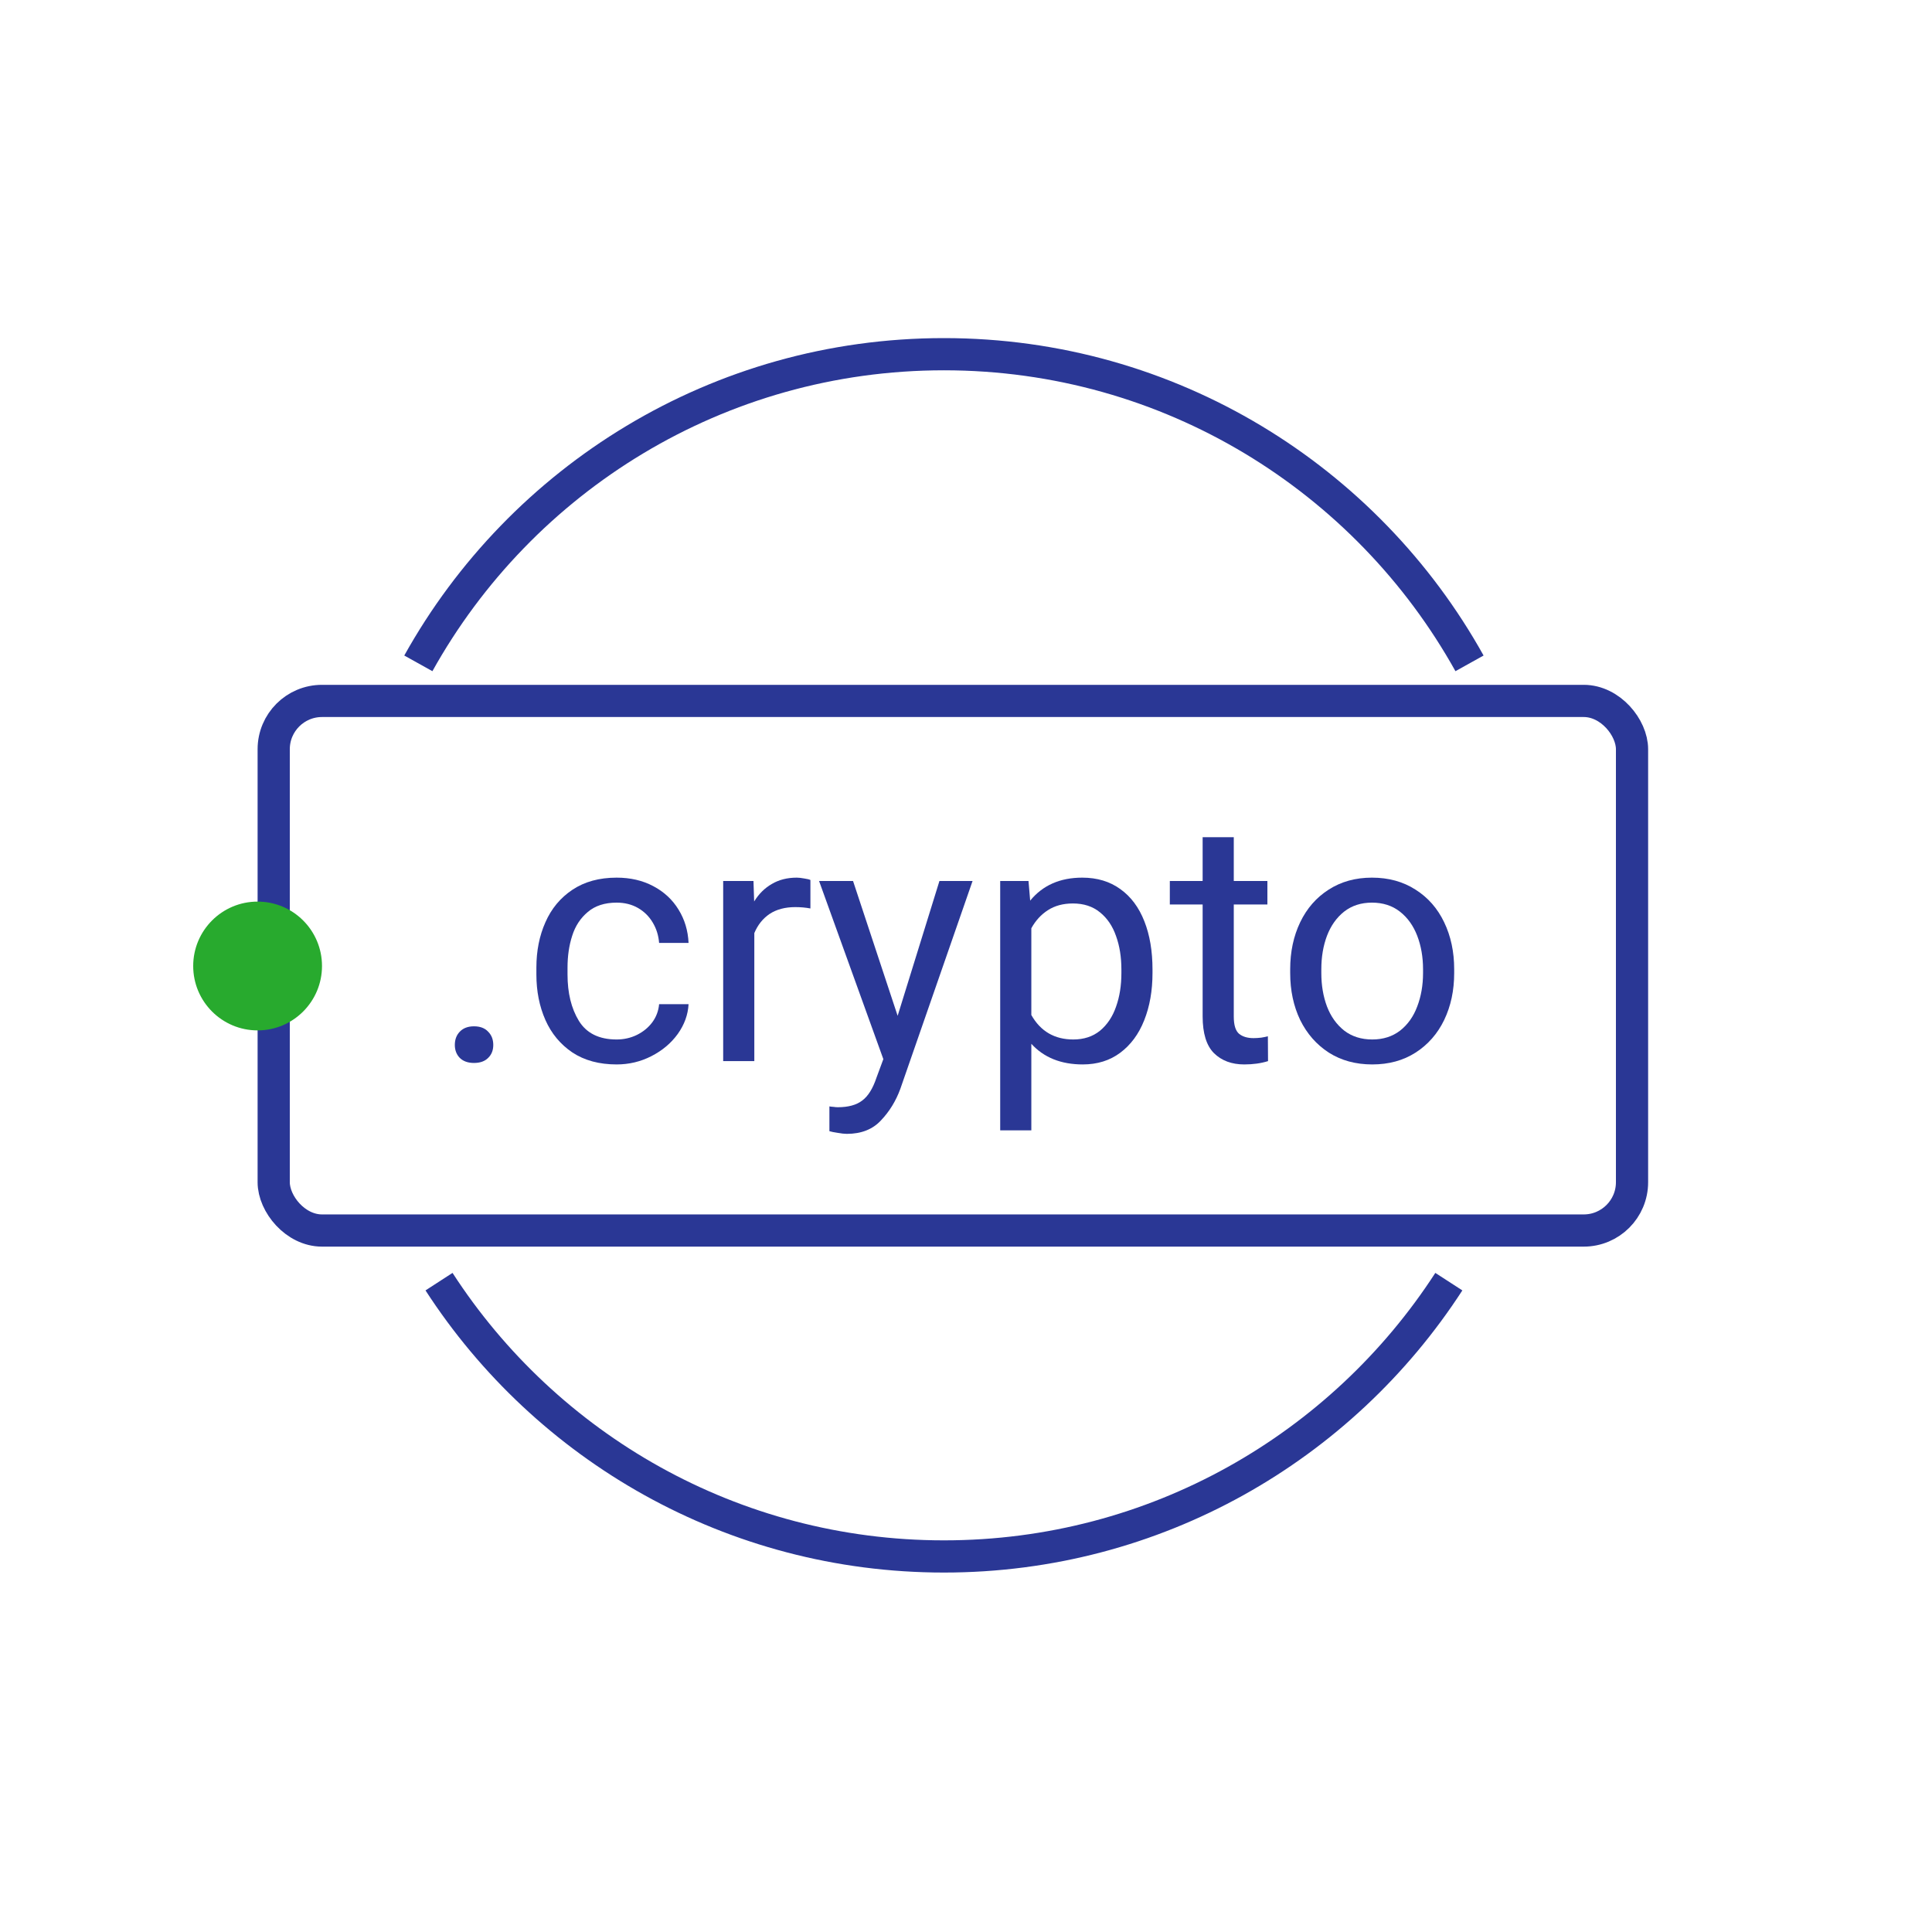
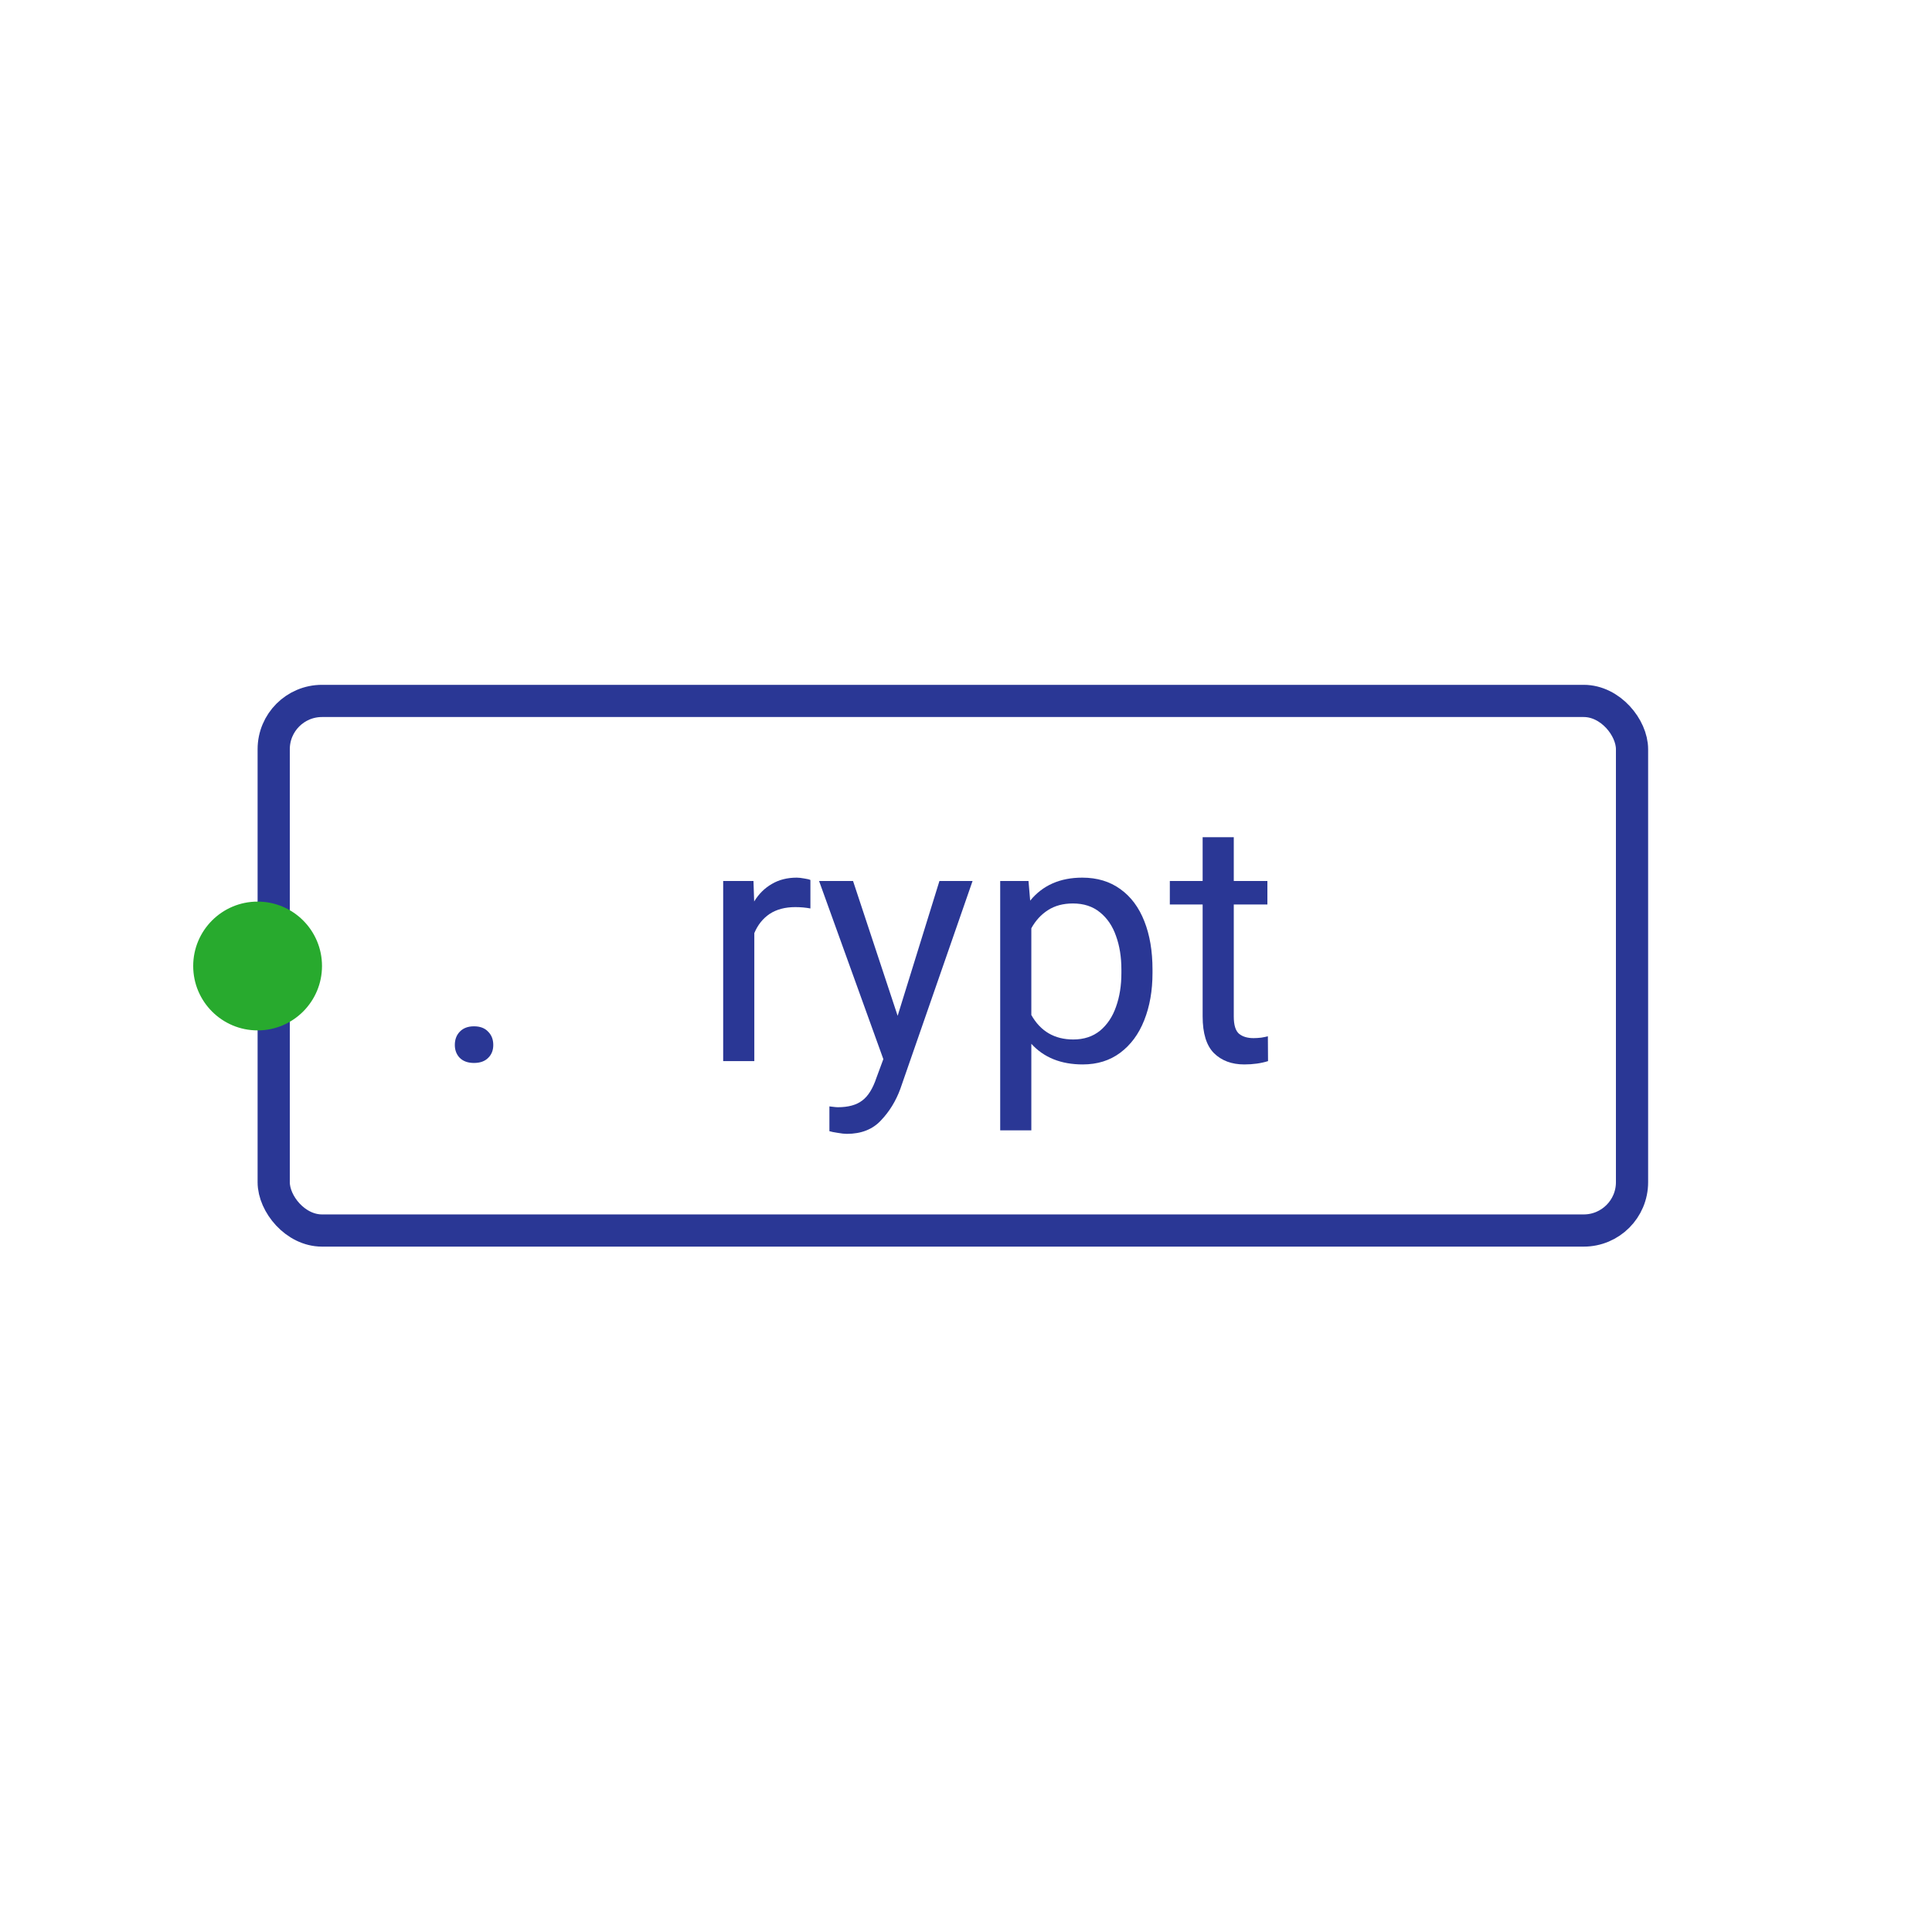
<svg xmlns="http://www.w3.org/2000/svg" width="60" height="60" viewBox="0 0 60 60" fill="none">
-   <path d="M12.992 20.601C16.18 14.874 22.295 11 29.315 11C36.334 11 42.449 14.874 45.637 20.601M13.634 39.803C16.96 44.939 22.74 48.337 29.315 48.337C35.889 48.337 41.669 44.939 44.995 39.803" stroke="#2A3795" />
  <rect x="8.5" y="21.768" width="42.184" height="16.447" rx="1.5" stroke="#2A3795" />
  <path d="M14.72 31.873C14.909 31.873 15.056 31.928 15.159 32.039C15.266 32.145 15.319 32.283 15.319 32.452C15.319 32.618 15.266 32.752 15.159 32.855C15.056 32.959 14.909 33.011 14.72 33.011C14.533 33.011 14.387 32.959 14.28 32.855C14.177 32.749 14.125 32.614 14.125 32.452C14.125 32.283 14.177 32.145 14.28 32.039C14.387 31.928 14.533 31.873 14.72 31.873Z" fill="#2A3795" />
-   <path d="M21.384 31.186C21.366 31.513 21.255 31.821 21.048 32.111C20.841 32.397 20.569 32.626 20.231 32.799C19.896 32.971 19.536 33.057 19.15 33.057C18.609 33.057 18.151 32.933 17.775 32.685C17.403 32.433 17.124 32.097 16.938 31.677C16.751 31.253 16.658 30.782 16.658 30.265V30.048C16.658 29.531 16.751 29.062 16.938 28.642C17.124 28.218 17.403 27.882 17.775 27.634C18.151 27.382 18.609 27.256 19.15 27.256C19.578 27.256 19.957 27.344 20.288 27.52C20.622 27.696 20.884 27.939 21.073 28.249C21.263 28.556 21.366 28.9 21.384 29.283H20.469C20.451 29.052 20.386 28.842 20.272 28.652C20.158 28.459 20.005 28.308 19.812 28.197C19.619 28.087 19.398 28.032 19.15 28.032C18.782 28.032 18.483 28.128 18.256 28.321C18.028 28.511 17.866 28.757 17.77 29.061C17.673 29.36 17.625 29.69 17.625 30.048V30.265C17.625 30.837 17.742 31.317 17.977 31.703C18.215 32.089 18.606 32.282 19.15 32.282C19.374 32.282 19.583 32.235 19.776 32.142C19.972 32.045 20.133 31.915 20.257 31.749C20.381 31.58 20.451 31.392 20.469 31.186H21.384Z" fill="#2A3795" />
  <path d="M24.744 27.256C24.806 27.256 24.884 27.265 24.977 27.282C25.07 27.296 25.134 27.311 25.168 27.329V28.213C25.02 28.185 24.863 28.171 24.698 28.171C24.381 28.171 24.115 28.242 23.901 28.383C23.691 28.525 23.533 28.723 23.426 28.978V32.954H22.459V27.36H23.4L23.421 27.996C23.565 27.761 23.748 27.58 23.969 27.453C24.189 27.322 24.448 27.256 24.744 27.256Z" fill="#2A3795" />
-   <path d="M30.204 27.36L27.96 33.817C27.822 34.193 27.622 34.519 27.36 34.794C27.102 35.073 26.748 35.213 26.3 35.213C26.228 35.213 26.133 35.203 26.016 35.182C25.902 35.165 25.816 35.148 25.758 35.13V34.36C25.795 34.367 25.838 34.372 25.887 34.375C25.935 34.382 25.978 34.386 26.016 34.386C26.343 34.386 26.597 34.317 26.776 34.179C26.959 34.044 27.107 33.807 27.221 33.465L27.433 32.892L25.437 27.36H26.492L27.877 31.547L29.175 27.36H30.204Z" fill="#2A3795" />
+   <path d="M30.204 27.36L27.96 33.817C27.822 34.193 27.622 34.519 27.36 34.794C27.102 35.073 26.748 35.213 26.3 35.213C26.228 35.213 26.133 35.203 26.016 35.182C25.902 35.165 25.816 35.148 25.758 35.13V34.36C25.935 34.382 25.978 34.386 26.016 34.386C26.343 34.386 26.597 34.317 26.776 34.179C26.959 34.044 27.107 33.807 27.221 33.465L27.433 32.892L25.437 27.36H26.492L27.877 31.547L29.175 27.36H30.204Z" fill="#2A3795" />
  <path d="M33.611 27.256C34.073 27.256 34.467 27.375 34.795 27.613C35.122 27.847 35.37 28.18 35.539 28.611C35.708 29.038 35.792 29.538 35.792 30.11V30.219C35.792 30.767 35.706 31.256 35.534 31.687C35.365 32.114 35.117 32.45 34.789 32.695C34.466 32.936 34.078 33.057 33.626 33.057C32.951 33.057 32.418 32.843 32.029 32.416V35.104H31.062V27.36H31.941L31.993 27.97C32.382 27.494 32.922 27.256 33.611 27.256ZM34.826 30.11C34.826 29.724 34.771 29.378 34.66 29.071C34.553 28.761 34.386 28.514 34.159 28.332C33.935 28.149 33.656 28.058 33.321 28.058C33.018 28.058 32.76 28.127 32.546 28.265C32.332 28.402 32.16 28.59 32.029 28.828V31.522C32.315 32.028 32.749 32.282 33.332 32.282C33.663 32.282 33.94 32.19 34.164 32.008C34.388 31.821 34.553 31.573 34.66 31.263C34.771 30.953 34.826 30.605 34.826 30.219V30.11Z" fill="#2A3795" />
  <path d="M39.38 32.954C39.16 33.023 38.913 33.057 38.641 33.057C38.252 33.057 37.938 32.94 37.7 32.706C37.466 32.471 37.349 32.09 37.349 31.563V28.089H36.33V27.36H37.349V26H38.316V27.36H39.36V28.089H38.316V31.568C38.316 31.834 38.371 32.013 38.481 32.106C38.591 32.195 38.741 32.24 38.931 32.24C39.003 32.24 39.082 32.235 39.169 32.225C39.255 32.211 39.324 32.197 39.375 32.183L39.38 32.954Z" fill="#2A3795" />
-   <path d="M40.068 30.1C40.068 29.559 40.172 29.073 40.378 28.642C40.585 28.211 40.88 27.873 41.262 27.629C41.648 27.38 42.096 27.256 42.607 27.256C43.124 27.256 43.575 27.38 43.961 27.629C44.347 27.873 44.644 28.211 44.85 28.642C45.057 29.073 45.161 29.559 45.161 30.1V30.219C45.161 30.76 45.057 31.246 44.85 31.677C44.644 32.104 44.347 32.442 43.961 32.69C43.579 32.935 43.13 33.057 42.617 33.057C42.103 33.057 41.654 32.935 41.268 32.69C40.885 32.442 40.589 32.104 40.378 31.677C40.172 31.246 40.068 30.76 40.068 30.219V30.1ZM41.035 30.219C41.035 30.598 41.093 30.944 41.211 31.258C41.331 31.572 41.511 31.821 41.748 32.008C41.986 32.19 42.276 32.282 42.617 32.282C42.955 32.282 43.242 32.19 43.48 32.008C43.718 31.821 43.896 31.572 44.013 31.258C44.133 30.944 44.194 30.598 44.194 30.219V30.1C44.194 29.721 44.133 29.374 44.013 29.061C43.892 28.747 43.713 28.497 43.475 28.311C43.237 28.125 42.948 28.032 42.607 28.032C42.269 28.032 41.981 28.125 41.743 28.311C41.509 28.497 41.331 28.747 41.211 29.061C41.093 29.374 41.035 29.721 41.035 30.1V30.219Z" fill="#2A3795" />
  <circle cx="8" cy="30" r="2" fill="#28AA2E" />
</svg>